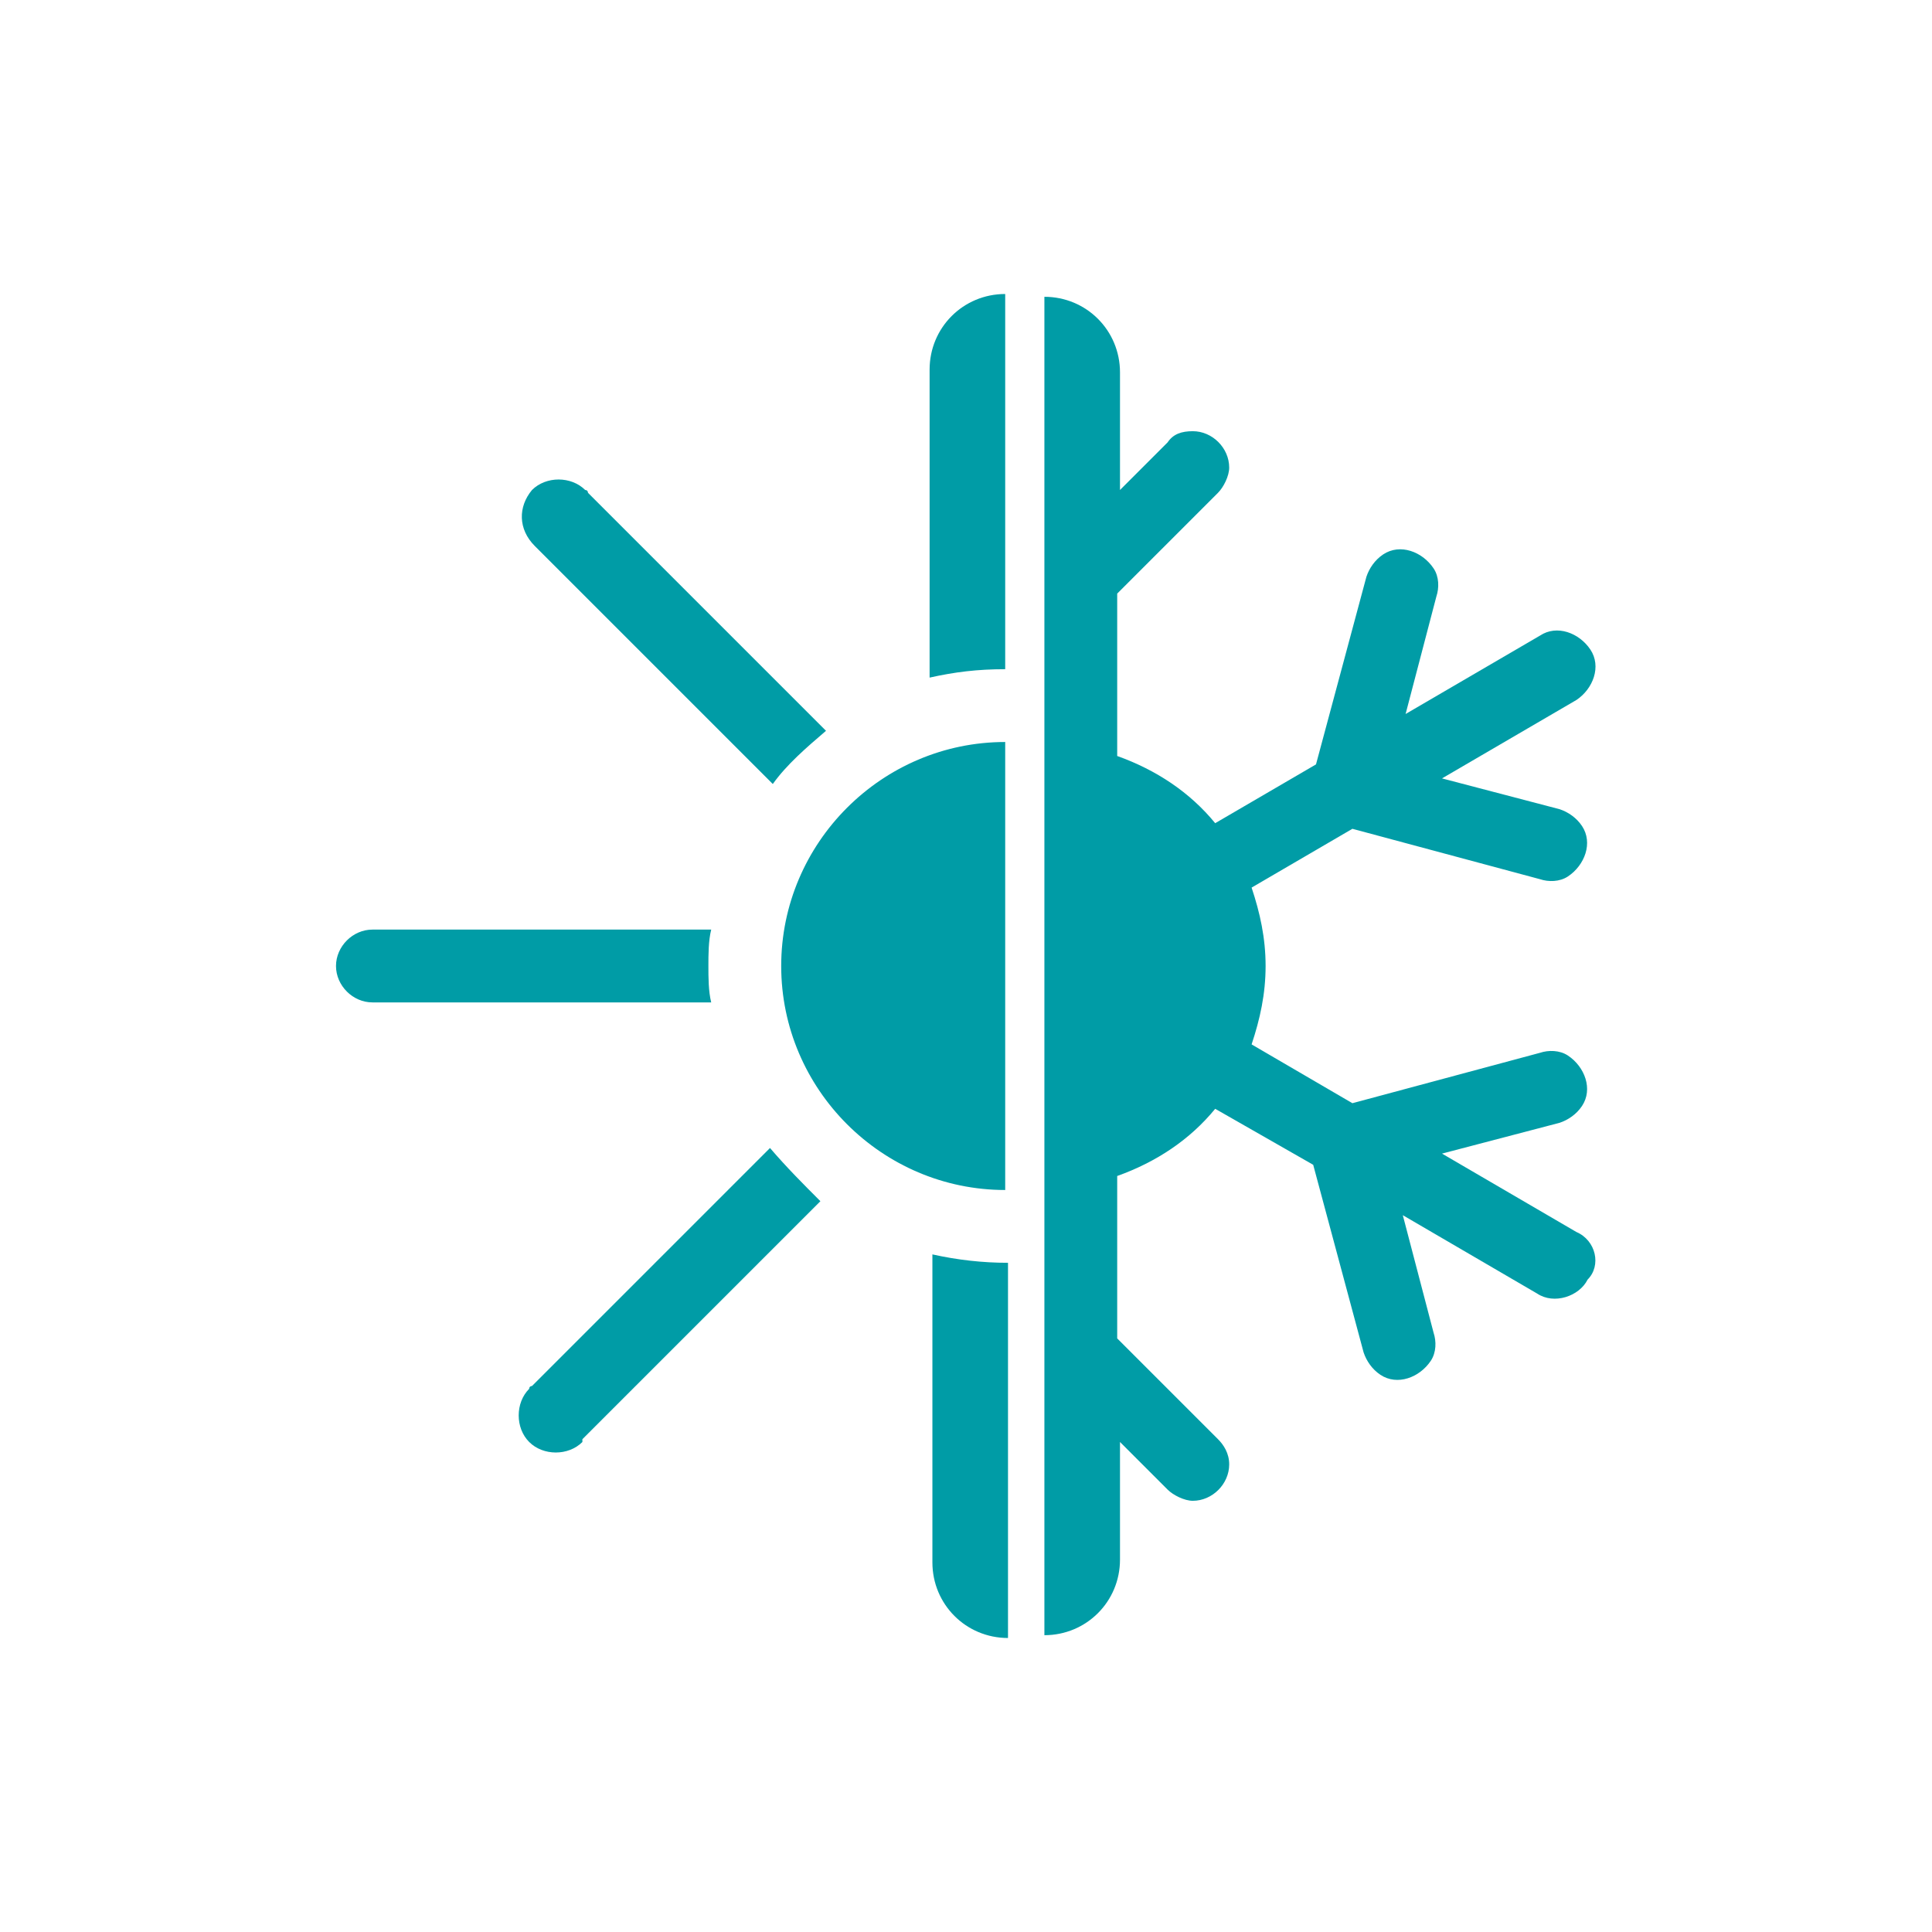
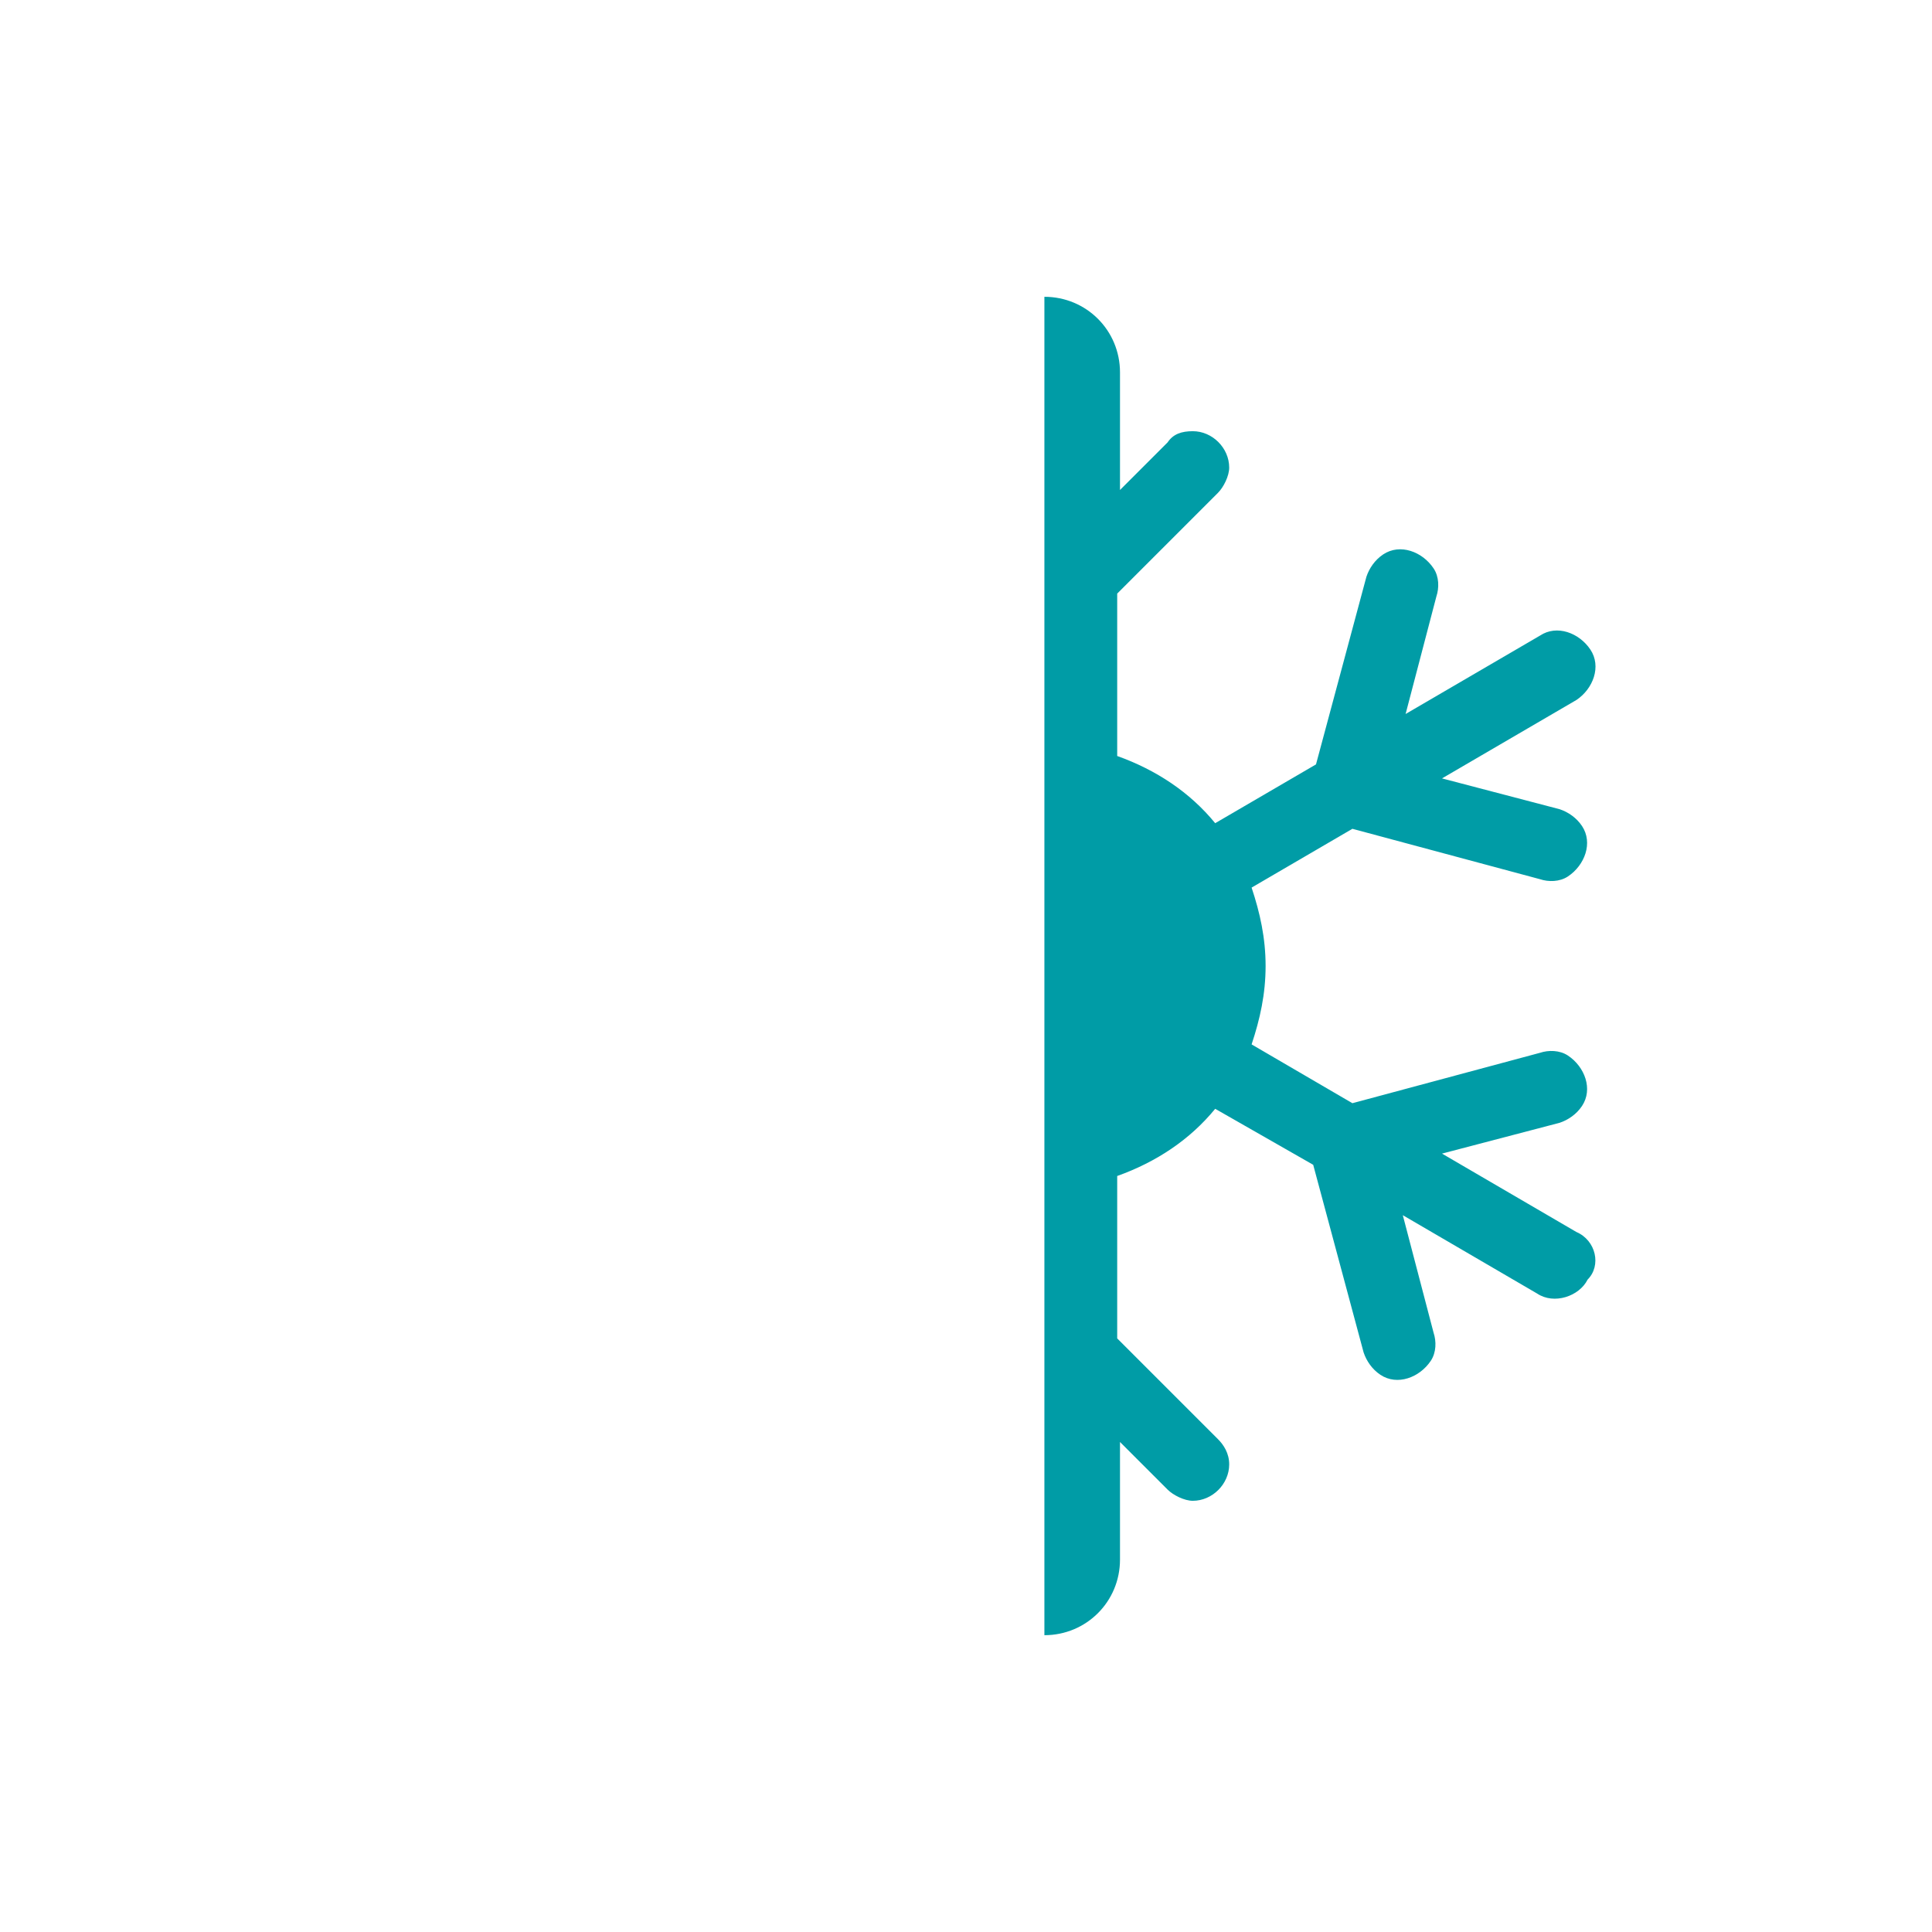
<svg xmlns="http://www.w3.org/2000/svg" version="1.1" id="圖層_1" x="0px" y="0px" viewBox="0 0 69 69" enable-background="new 0 0 69 69" xml:space="preserve">
  <g>
    <path fill="#009CA6" d="M56.3,44l-4.8-2.8l4.2-1.1v0c0.3-0.1,0.6-0.3,0.8-0.6c0.4-0.6,0.1-1.4-0.5-1.8c-0.3-0.2-0.7-0.2-1-0.1   l-6.7,1.8l-3.6-2.1c0.3-0.9,0.5-1.8,0.5-2.8c0-1-0.2-1.9-0.5-2.8l3.6-2.1l6.7,1.8l0,0c0.3,0.1,0.7,0.1,1-0.1   c0.6-0.4,0.9-1.2,0.5-1.8c-0.2-0.3-0.5-0.5-0.8-0.6l-4.2-1.1l4.8-2.8c0.6-0.4,0.9-1.2,0.5-1.8c-0.4-0.6-1.2-0.9-1.8-0.5l-4.8,2.8   l1.1-4.2l0,0c0.1-0.3,0.1-0.7-0.1-1c-0.4-0.6-1.2-0.9-1.8-0.5c-0.3,0.2-0.5,0.5-0.6,0.8l-1.8,6.7l-3.6,2.1   c-0.9-1.1-2.1-1.9-3.5-2.4v-5.8l3.6-3.6c0.2-0.2,0.4-0.6,0.4-0.9c0-0.7-0.6-1.3-1.3-1.3c-0.4,0-0.7,0.1-0.9,0.4l0,0l-1.7,1.7v-4.2   l0,0c0-1.5-1.2-2.7-2.7-2.7v47.8c1.5,0,2.7-1.2,2.7-2.7l0,0v-4.2l1.7,1.7v0c0.2,0.2,0.6,0.4,0.9,0.4c0.7,0,1.3-0.6,1.3-1.3   c0-0.4-0.2-0.7-0.4-0.9l-3.6-3.6V42c1.4-0.5,2.6-1.3,3.5-2.4l3.5,2l1.8,6.7c0,0,0,0,0,0v0l0,0c0.1,0.3,0.3,0.6,0.6,0.8   c0.6,0.4,1.4,0.1,1.8-0.5c0.2-0.3,0.2-0.7,0.1-1l-1.1-4.2l4.8,2.8c0.6,0.4,1.5,0.1,1.8-0.5C57.2,45.2,57,44.3,56.3,44z" />
-     <path fill="#009CA6" d="M19.1,19.5l8.5,8.5c0.5-0.7,1.2-1.3,1.9-1.9l-8.5-8.5c0,0,0-0.1-0.1-0.1c-0.5-0.5-1.4-0.5-1.9,0   C18.5,18.1,18.5,18.9,19.1,19.5C19,19.5,19.1,19.5,19.1,19.5z M27.5,41l-8.5,8.5c0,0-0.1,0-0.1,0.1c-0.5,0.5-0.5,1.4,0,1.9   c0.5,0.5,1.4,0.5,1.9,0c0,0,0,0,0-0.1l8.5-8.5C28.7,42.3,28.1,41.7,27.5,41z M25.3,34.5c0-0.4,0-0.9,0.1-1.3h-12c0,0-0.1,0-0.1,0   c-0.7,0-1.3,0.6-1.3,1.3c0,0.7,0.6,1.3,1.3,1.3c0,0,0,0,0.1,0h12C25.3,35.4,25.3,34.9,25.3,34.5z M35.9,26.5c-4.4,0-8,3.6-8,8   c0,4.4,3.6,8,8,8V26.5z M33.3,55.8L33.3,55.8C33.3,55.8,33.3,55.8,33.3,55.8L33.3,55.8L33.3,55.8c0,1.5,1.2,2.7,2.7,2.7v-2.6h0   V45.1c-0.9,0-1.8-0.1-2.7-0.3V55.8z M35.9,13.2v-2.7c-1.5,0-2.7,1.2-2.7,2.7h0v11c0.9-0.2,1.7-0.3,2.7-0.3L35.9,13.2L35.9,13.2z" />
  </g>
</svg>